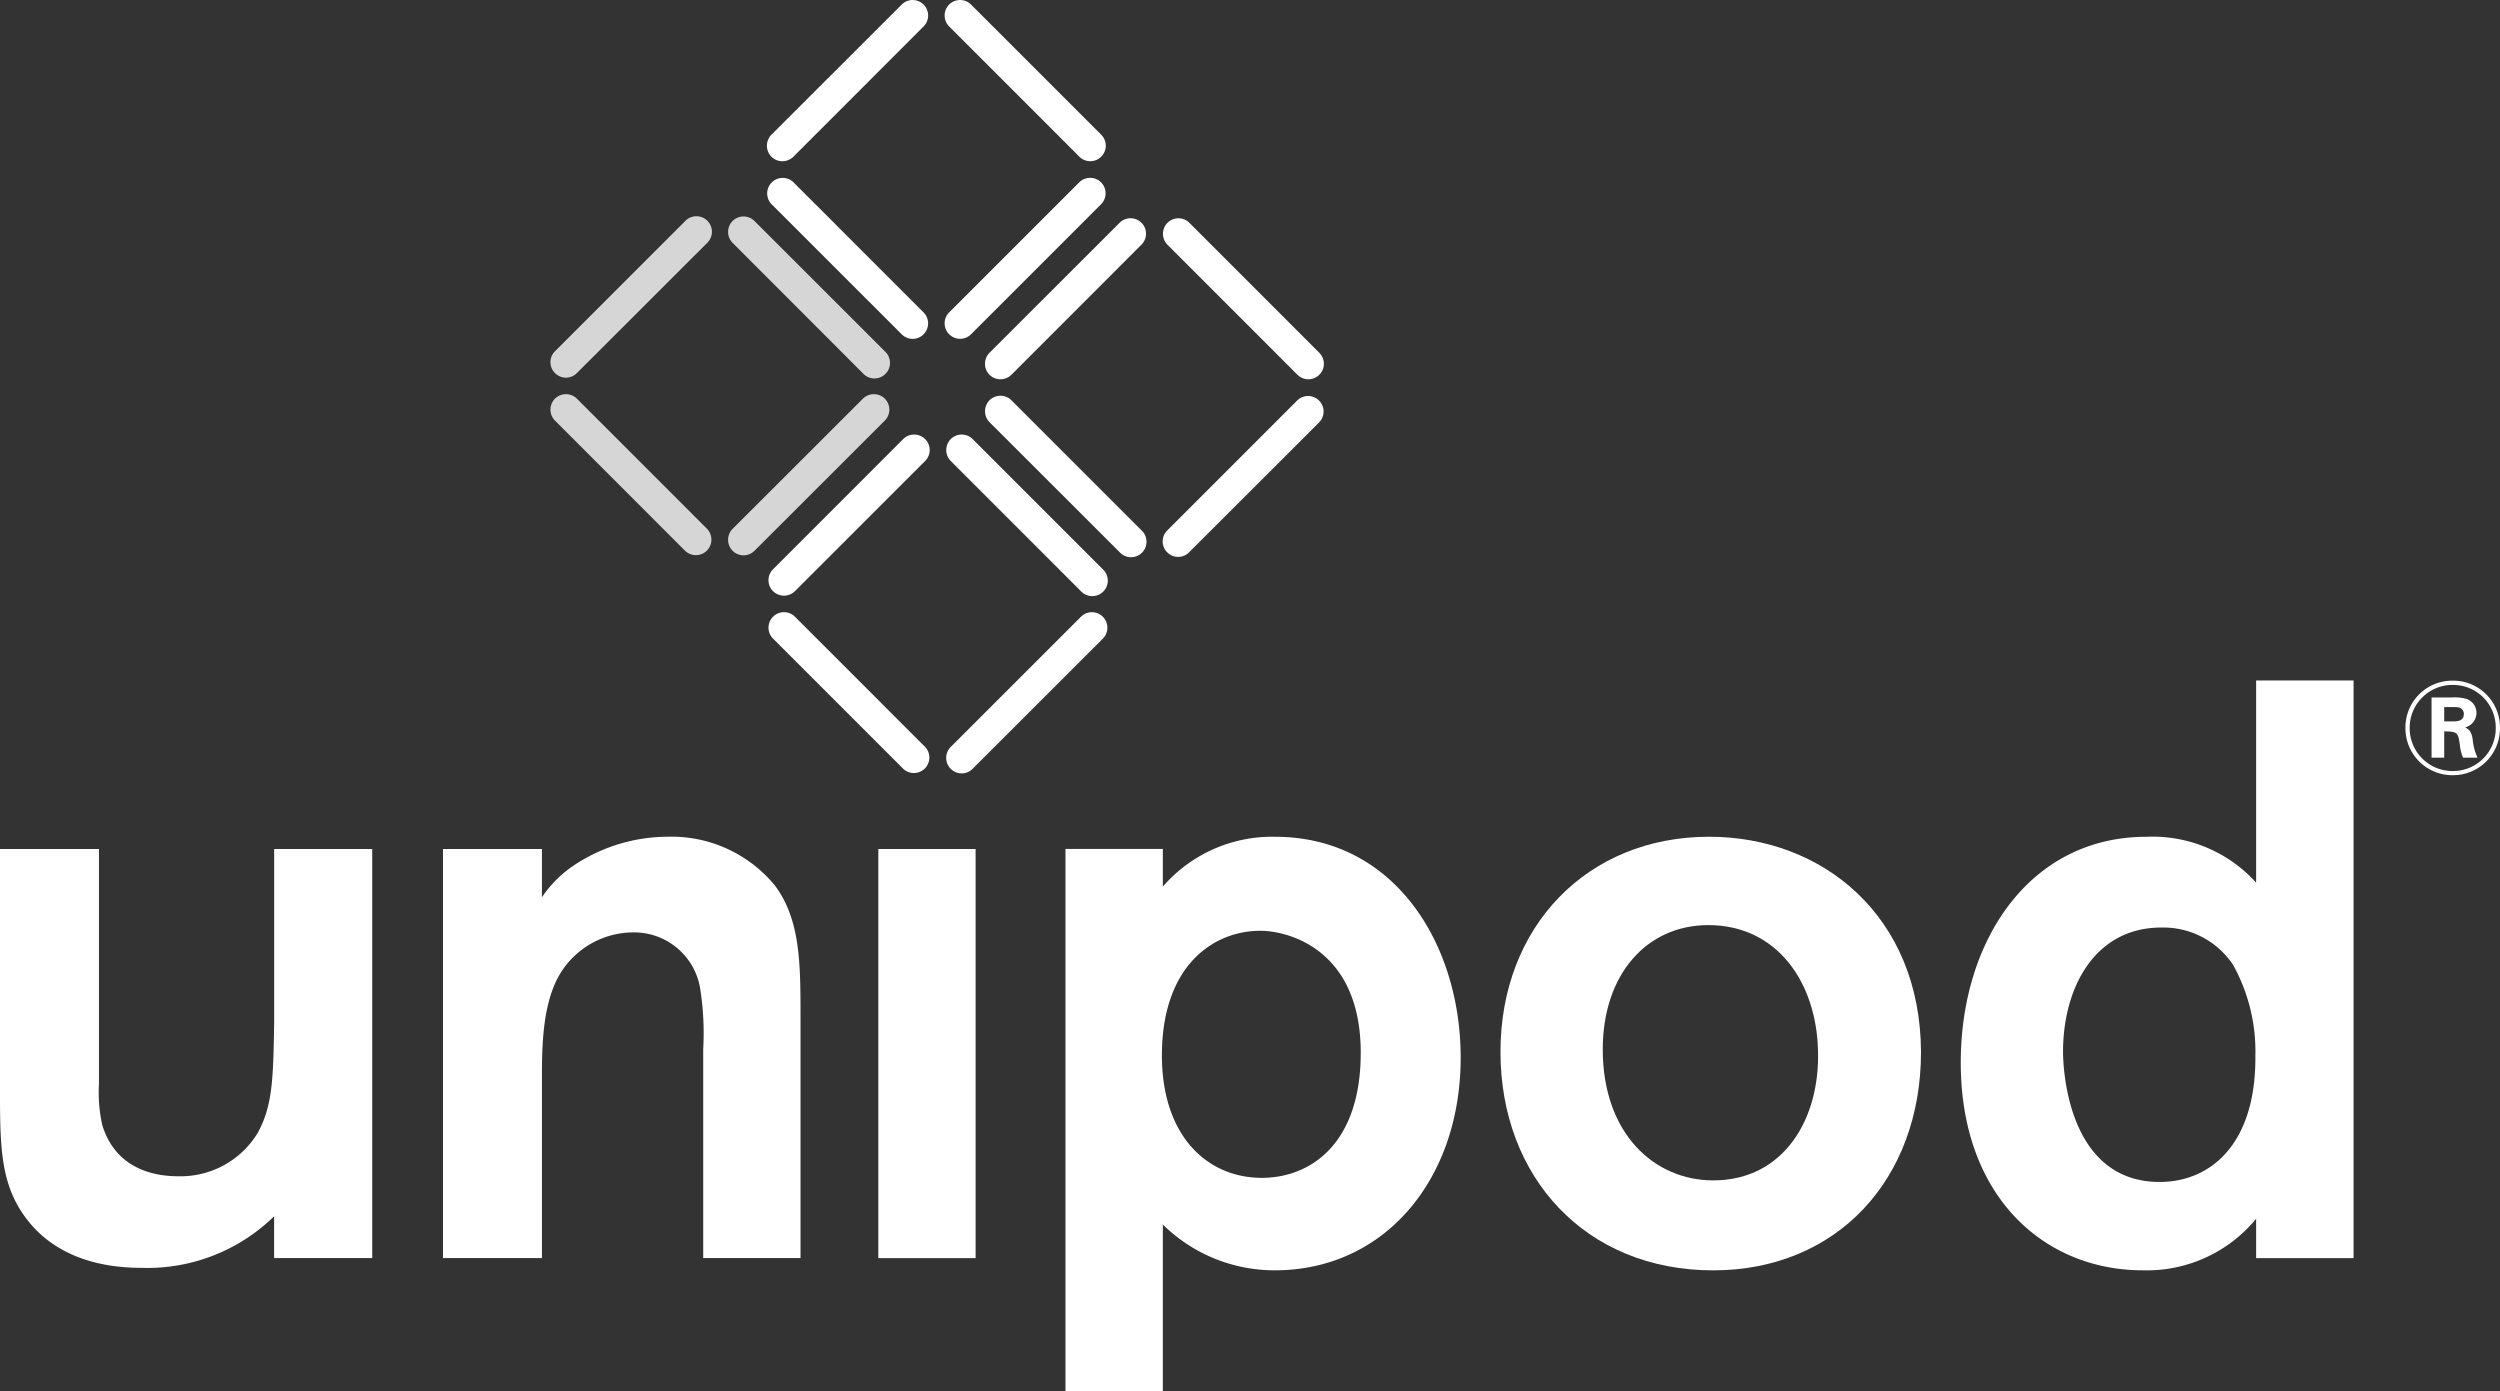
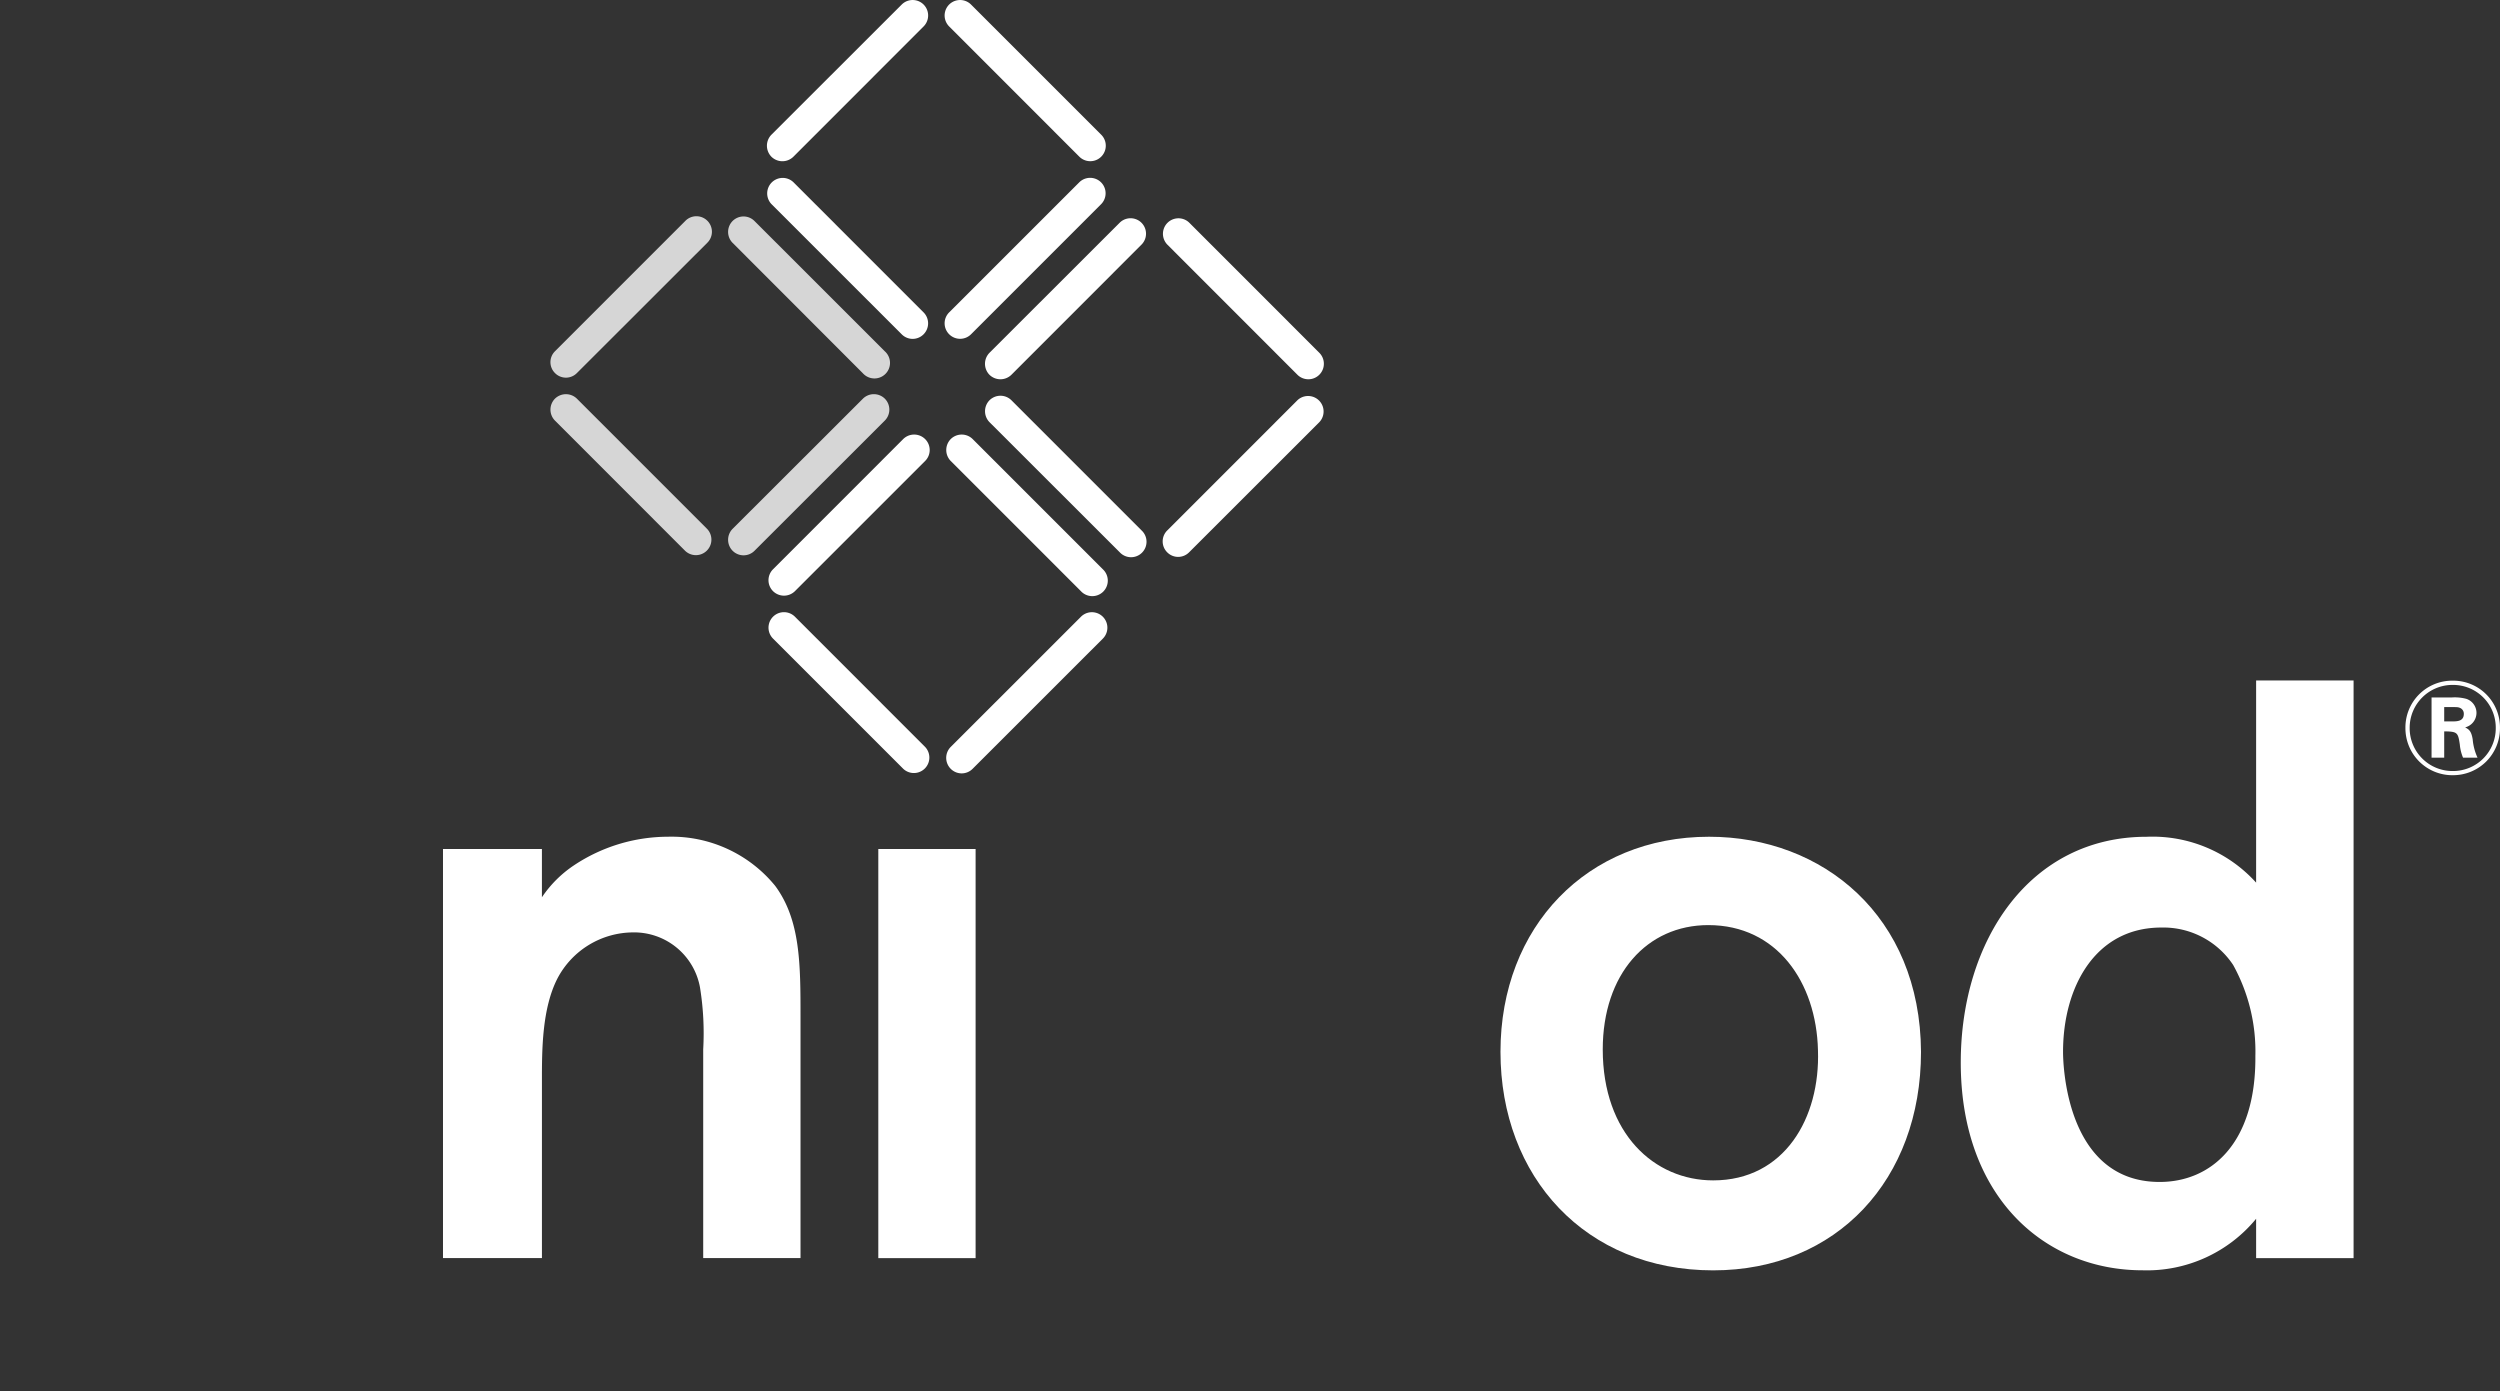
<svg xmlns="http://www.w3.org/2000/svg" width="154.319" height="85.886" viewBox="0 0 154.319 85.886">
  <rect x="0" y="0" width="154.319" height="85.886" fill="#333333" stroke="none" />
  <defs>
    <clipPath id="clip-path">
      <path id="Path_102" data-name="Path 102" d="M0,65.225H154.319V-20.662H0Z" transform="translate(0 20.662)" fill="none" />
    </clipPath>
    <clipPath id="clip-path-3">
      <rect id="Rectangle_21" data-name="Rectangle 21" width="84.773" height="47.361" fill="none" />
    </clipPath>
    <clipPath id="clip-path-4">
      <rect id="Rectangle_22" data-name="Rectangle 22" width="84.771" height="47.361" fill="none" />
    </clipPath>
    <clipPath id="clip-path-5">
      <rect id="Rectangle_23" data-name="Rectangle 23" width="84.772" height="47.362" fill="none" />
    </clipPath>
    <clipPath id="clip-path-6">
      <rect id="Rectangle_24" data-name="Rectangle 24" width="84.771" height="47.362" fill="none" />
    </clipPath>
  </defs>
  <g id="Group_192" data-name="Group 192" transform="translate(0 20.662)">
    <g id="Group_158" data-name="Group 158" transform="translate(0 -20.662)" clip-path="url(#clip-path)">
      <g id="Group_156" data-name="Group 156" transform="translate(-0.001 52.406)">
-         <path id="Path_100" data-name="Path 100" d="M17.45,0V25.252H11.394V22.671a11.181,11.181,0,0,1-8.18,3.184c-4.144,0-6.115-1.767-7.025-2.922-1.717-2.178-1.717-4.547-1.717-8.338V0H.582V14.495a9.229,9.229,0,0,0,.2,2.527c.657,2.216,2.473,3.18,4.7,3.18a5.569,5.569,0,0,0,4.9-2.677c.91-1.667.96-3.284,1.014-6.817V0Z" transform="translate(5.528)" fill="#fff" />
-       </g>
+         </g>
      <g id="Group_157" data-name="Group 157" transform="translate(27.345 51.649)">
        <path id="Path_101" data-name="Path 101" d="M0,.575H6.106v2.98a7.2,7.2,0,0,1,1.97-1.966A10.5,10.5,0,0,1,13.888-.182a8.258,8.258,0,0,1,6.618,3.034c1.563,2.116,1.563,4.843,1.563,8.126V25.827H16.062V12.945a17.721,17.721,0,0,0-.2-3.837,4.132,4.132,0,0,0-4.14-3.384A5.3,5.3,0,0,0,7.071,8.555c-.964,1.866-.964,4.444-.964,6.31V25.827H0Z" transform="translate(0 0.182)" fill="#fff" />
      </g>
    </g>
    <path id="Path_103" data-name="Path 103" d="M13.043,17.2h6.006V-8.054H13.043Z" transform="translate(41.173 39.8)" fill="#fff" />
    <g id="Group_191" data-name="Group 191" transform="translate(0 -20.662)" clip-path="url(#clip-path)">
      <g id="Group_159" data-name="Group 159" transform="translate(65.768 51.652)">
-         <path id="Path_104" data-name="Path 104" d="M9.205,15.989c2.931,0,6.106-2.016,6.106-7.727,0-6.31-4.39-7.524-6.206-7.524-2.781,0-5.961,2.02-6.065,7.424-.1,5.2,2.777,7.827,6.164,7.827M-2.916-4.313H3.095v2.324a8.923,8.923,0,0,1,6.917-3.076c7.424,0,11.468,6.663,11.468,13.63,0,7.524-4.7,13.131-11.468,13.131A9.822,9.822,0,0,1,3.095,18.87v10.3H-2.916Z" transform="translate(2.916 5.065)" fill="#fff" />
-       </g>
+         </g>
      <g id="Group_160" data-name="Group 160" transform="translate(92.62 51.65)">
        <path id="Path_105" data-name="Path 105" d="M9.745,4.142c-3.791,0-6.518,3.026-6.518,7.673,0,5.2,3.184,8.085,6.817,8.085,4.394,0,6.613-3.845,6.468-8.035-.1-4.19-2.527-7.723-6.767-7.723m.3,21.312c-7.877,0-13.131-5.757-13.131-13.489S2.267-1.312,9.791-1.312c7.025,0,13.036,4.9,13.081,13.277,0,7.881-5.2,13.489-12.828,13.489" transform="translate(3.087 1.312)" fill="#fff" />
      </g>
      <g id="Group_161" data-name="Group 161" transform="translate(121.034 42.004)">
        <path id="Path_106" data-name="Path 106" d="M12.775,13.347a5.172,5.172,0,0,0-4.444-2.324c-4.09,0-6.065,3.687-6.065,7.673,0,.457.054,8.031,5.965,8.031,3.13,0,5.952-2.324,5.907-7.777a11.03,11.03,0,0,0-1.363-5.6M20.2-4.228V31.429H14.184V29a8.726,8.726,0,0,1-7.017,3.18c-6.006,0-11.215-4.493-11.215-12.824C-4.047,11.829.2,5.42,7.421,5.42a8.621,8.621,0,0,1,6.763,2.831V-4.228Z" transform="translate(4.047 4.228)" fill="#fff" />
      </g>
      <g id="Group_162" data-name="Group 162" transform="translate(47.439 37.788)">
        <path id="Path_107" data-name="Path 107" d="M.212,1.239A.955.955,0,0,1,1.563-.112L9.6,7.927A.955.955,0,0,1,8.251,9.278Z" transform="translate(0.067 0.392)" fill="#fff" />
      </g>
      <g id="Group_163" data-name="Group 163" transform="translate(58.41 26.824)">
        <path id="Path_108" data-name="Path 108" d="M.211,1.24a.966.966,0,0,1,0-1.355.961.961,0,0,1,1.351,0L9.6,7.924A.957.957,0,1,1,8.246,9.275Z" transform="translate(0.067 0.393)" fill="#fff" />
      </g>
      <g id="Group_164" data-name="Group 164" transform="translate(47.438 26.824)">
        <path id="Path_109" data-name="Path 109" d="M6.315.211a.961.961,0,0,1,1.351,0,.951.951,0,0,1,0,1.355L-.369,9.6a.961.961,0,0,1-1.351,0,.953.953,0,0,1,0-1.351Z" transform="translate(2 0.067)" fill="#fff" />
      </g>
      <g id="Group_165" data-name="Group 165" transform="translate(58.409 37.789)">
        <path id="Path_110" data-name="Path 110" d="M6.315.213A.955.955,0,1,1,7.666,1.564L-.373,9.6a.95.95,0,0,1-1.351,0,.957.957,0,0,1,0-1.351Z" transform="translate(2.001 0.068)" fill="#fff" />
      </g>
      <g id="Group_169" data-name="Group 169" transform="translate(-3.434 -8.922)" opacity="0.8">
        <g id="Group_168" data-name="Group 168">
          <g id="Group_167" data-name="Group 167" clip-path="url(#clip-path-3)">
            <g id="Group_166" data-name="Group 166" transform="translate(37.412 33.254)">
              <path id="Path_111" data-name="Path 111" d="M.211,1.237a.961.961,0,0,1,0-1.351.966.966,0,0,1,1.355,0L9.6,7.921A.958.958,0,0,1,8.25,9.28Z" transform="translate(0.067 0.392)" fill="#fff" />
            </g>
          </g>
        </g>
      </g>
      <g id="Group_173" data-name="Group 173" transform="translate(7.534 -19.892)" opacity="0.8">
        <g id="Group_172" data-name="Group 172">
          <g id="Group_171" data-name="Group 171" clip-path="url(#clip-path-4)">
            <g id="Group_170" data-name="Group 170" transform="translate(37.412 33.252)">
              <path id="Path_112" data-name="Path 112" d="M.21,1.239a.957.957,0,0,1,0-1.351.952.952,0,0,1,1.347,0L9.6,7.928A.96.96,0,1,1,8.245,9.283Z" transform="translate(0.067 0.393)" fill="#fff" />
            </g>
          </g>
        </g>
      </g>
      <g id="Group_177" data-name="Group 177" transform="translate(-3.432 -19.892)" opacity="0.8">
        <g id="Group_176" data-name="Group 176">
          <g id="Group_175" data-name="Group 175" clip-path="url(#clip-path-5)">
            <g id="Group_174" data-name="Group 174" transform="translate(37.41 33.255)">
              <path id="Path_113" data-name="Path 113" d="M6.317.213A.957.957,0,1,1,7.668,1.568L-.371,9.6a.948.948,0,0,1-1.347,0,.946.946,0,0,1,0-1.351Z" transform="translate(2.001 0.068)" fill="#fff" />
            </g>
          </g>
        </g>
      </g>
      <g id="Group_181" data-name="Group 181" transform="translate(7.534 -8.923)" opacity="0.8">
        <g id="Group_180" data-name="Group 180">
          <g id="Group_179" data-name="Group 179" clip-path="url(#clip-path-6)">
            <g id="Group_178" data-name="Group 178" transform="translate(37.412 33.254)">
              <path id="Path_114" data-name="Path 114" d="M6.319.211a.961.961,0,0,1,1.351,0,.957.957,0,0,1,0,1.351L-.374,9.6a.953.953,0,0,1-1.351,0,.962.962,0,0,1,0-1.355Z" transform="translate(2.002 0.067)" fill="#fff" />
            </g>
          </g>
        </g>
      </g>
      <g id="Group_182" data-name="Group 182" transform="translate(60.803 24.428)">
        <path id="Path_115" data-name="Path 115" d="M.211,1.24a.966.966,0,0,1,0-1.355.961.961,0,0,1,1.351,0L9.6,7.924A.954.954,0,1,1,8.254,9.275Z" transform="translate(0.067 0.393)" fill="#fff" />
      </g>
      <g id="Group_183" data-name="Group 183" transform="translate(71.77 13.457)">
        <path id="Path_116" data-name="Path 116" d="M.213,1.242A.957.957,0,0,1,1.564-.113L9.6,7.926A.957.957,0,1,1,8.248,9.281Z" transform="translate(0.068 0.394)" fill="#fff" />
      </g>
      <g id="Group_184" data-name="Group 184" transform="translate(60.801 13.459)">
        <path id="Path_117" data-name="Path 117" d="M6.321.213A.954.954,0,0,1,7.668,1.564L-.371,9.607a.966.966,0,0,1-1.355,0,.97.97,0,0,1,0-1.355Z" transform="translate(2.002 0.068)" fill="#fff" />
      </g>
      <g id="Group_185" data-name="Group 185" transform="translate(71.769 24.428)">
        <path id="Path_118" data-name="Path 118" d="M6.316.212A.957.957,0,0,1,7.667,1.567L-.372,9.6a.948.948,0,0,1-1.347,0,.95.95,0,0,1,0-1.351Z" transform="translate(2.001 0.067)" fill="#fff" />
      </g>
      <g id="Group_186" data-name="Group 186" transform="translate(47.342 10.967)">
        <path id="Path_119" data-name="Path 119" d="M.211,1.239A.957.957,0,0,1,1.566-.112L9.6,7.923a.958.958,0,0,1,0,1.355.948.948,0,0,1-1.347,0Z" transform="translate(0.067 0.392)" fill="#fff" />
      </g>
      <g id="Group_187" data-name="Group 187" transform="translate(58.308 0.001)">
        <path id="Path_120" data-name="Path 120" d="M.213,1.239A.955.955,0,1,1,1.564-.112L9.6,7.923A.957.957,0,0,1,8.248,9.278Z" transform="translate(0.068 0.392)" fill="#fff" />
      </g>
      <g id="Group_188" data-name="Group 188" transform="translate(47.34 0)">
        <path id="Path_121" data-name="Path 121" d="M6.319.213A.955.955,0,0,1,7.67,1.564L-.369,9.607a.966.966,0,0,1-1.355,0,.971.971,0,0,1,0-1.359Z" transform="translate(2.002 0.068)" fill="#fff" />
      </g>
      <g id="Group_189" data-name="Group 189" transform="translate(58.309 10.965)">
        <path id="Path_122" data-name="Path 122" d="M6.318.213A.954.954,0,0,1,7.665,1.564L-.37,9.6a.953.953,0,0,1-1.351,0,.953.953,0,0,1,0-1.351Z" transform="translate(2.002 0.068)" fill="#fff" />
      </g>
      <g id="Group_190" data-name="Group 190" transform="translate(148.481 42.016)">
        <path id="Path_123" data-name="Path 123" d="M1.818,1.91h.466c.287,0,.744.012.744-.461a.383.383,0,0,0-.229-.37c-.125-.054-.17-.054-.632-.054H1.818ZM2.309.43a2.765,2.765,0,0,1,.873.087.913.913,0,0,1,.628.885.928.928,0,0,1-.7.877c.22.116.382.208.466.74a3.383,3.383,0,0,0,.3,1.131H2.982a2.634,2.634,0,0,1-.2-.811c-.1-.686-.145-.79-.781-.811H1.818V4.15H1.037V.43ZM2.35-.343A2.646,2.646,0,0,0-.314,2.309,2.644,2.644,0,0,0,2.342,4.973,2.637,2.637,0,0,0,5,2.321,2.635,2.635,0,0,0,2.35-.343M2.334,5.231A2.9,2.9,0,0,1-.576,2.309,2.887,2.887,0,0,1,2.334-.605,2.888,2.888,0,0,1,5.26,2.33a2.891,2.891,0,0,1-2.926,2.9" transform="translate(0.576 0.605)" fill="#fff" />
      </g>
    </g>
  </g>
</svg>